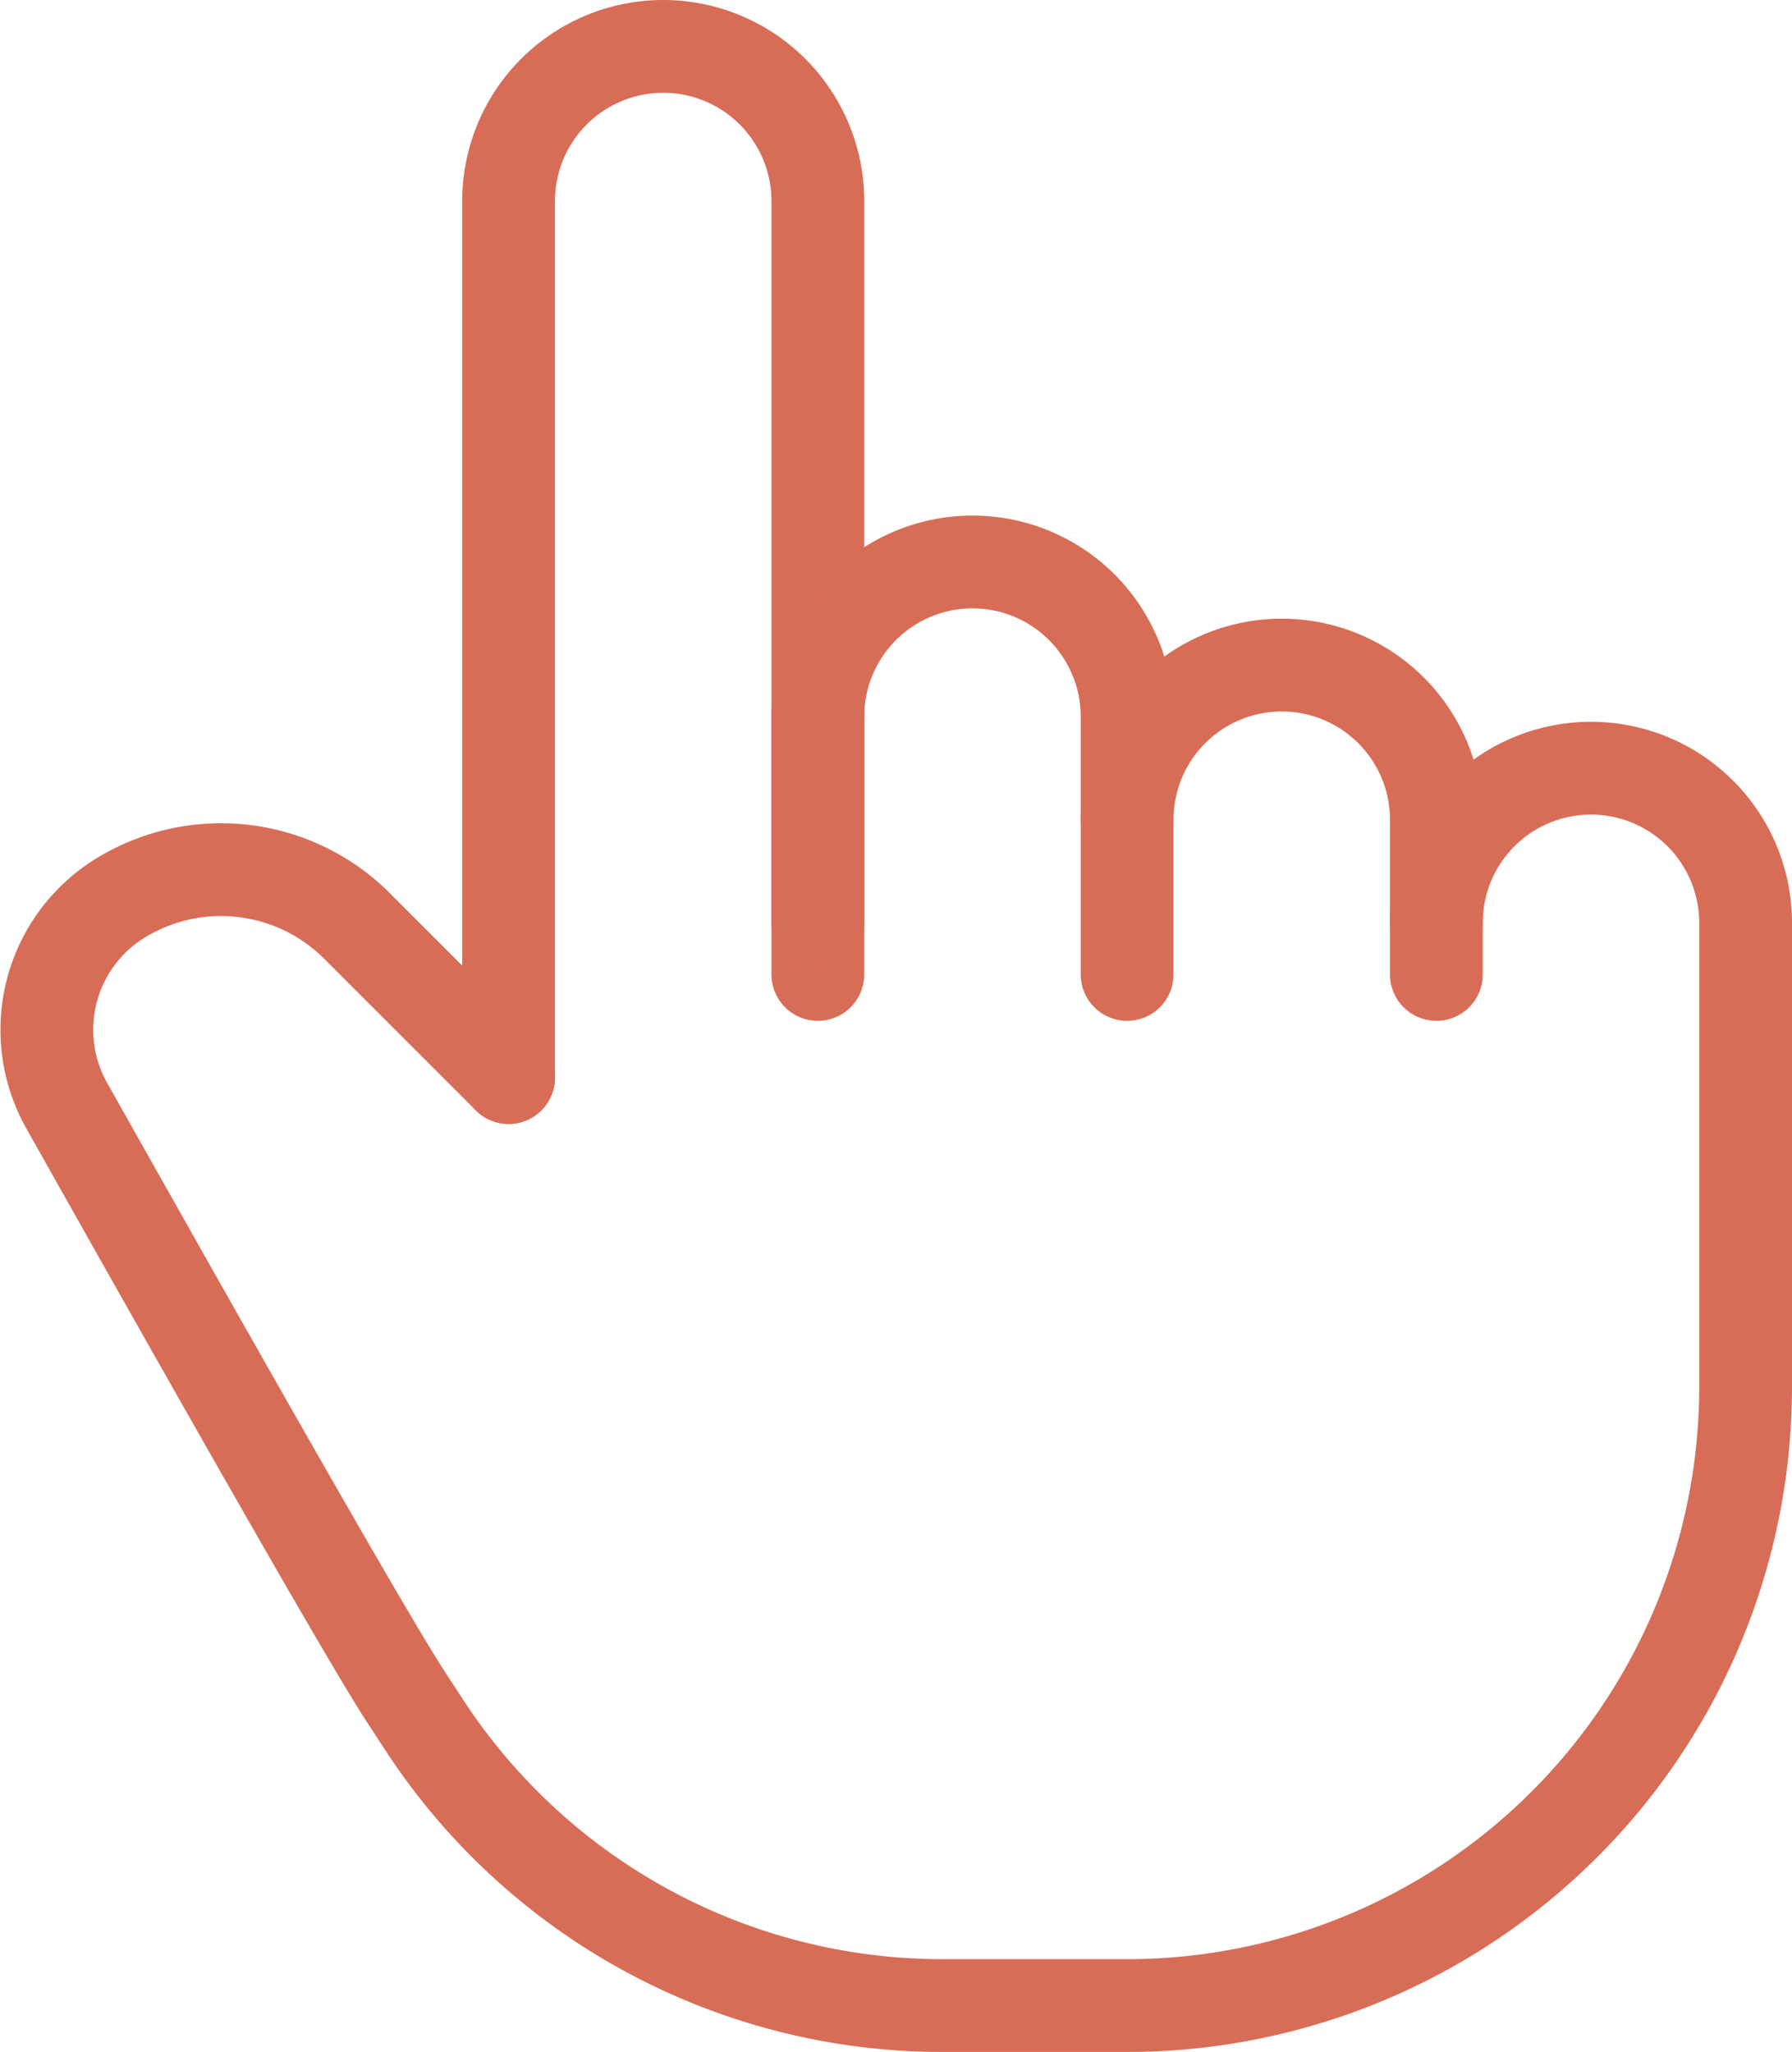
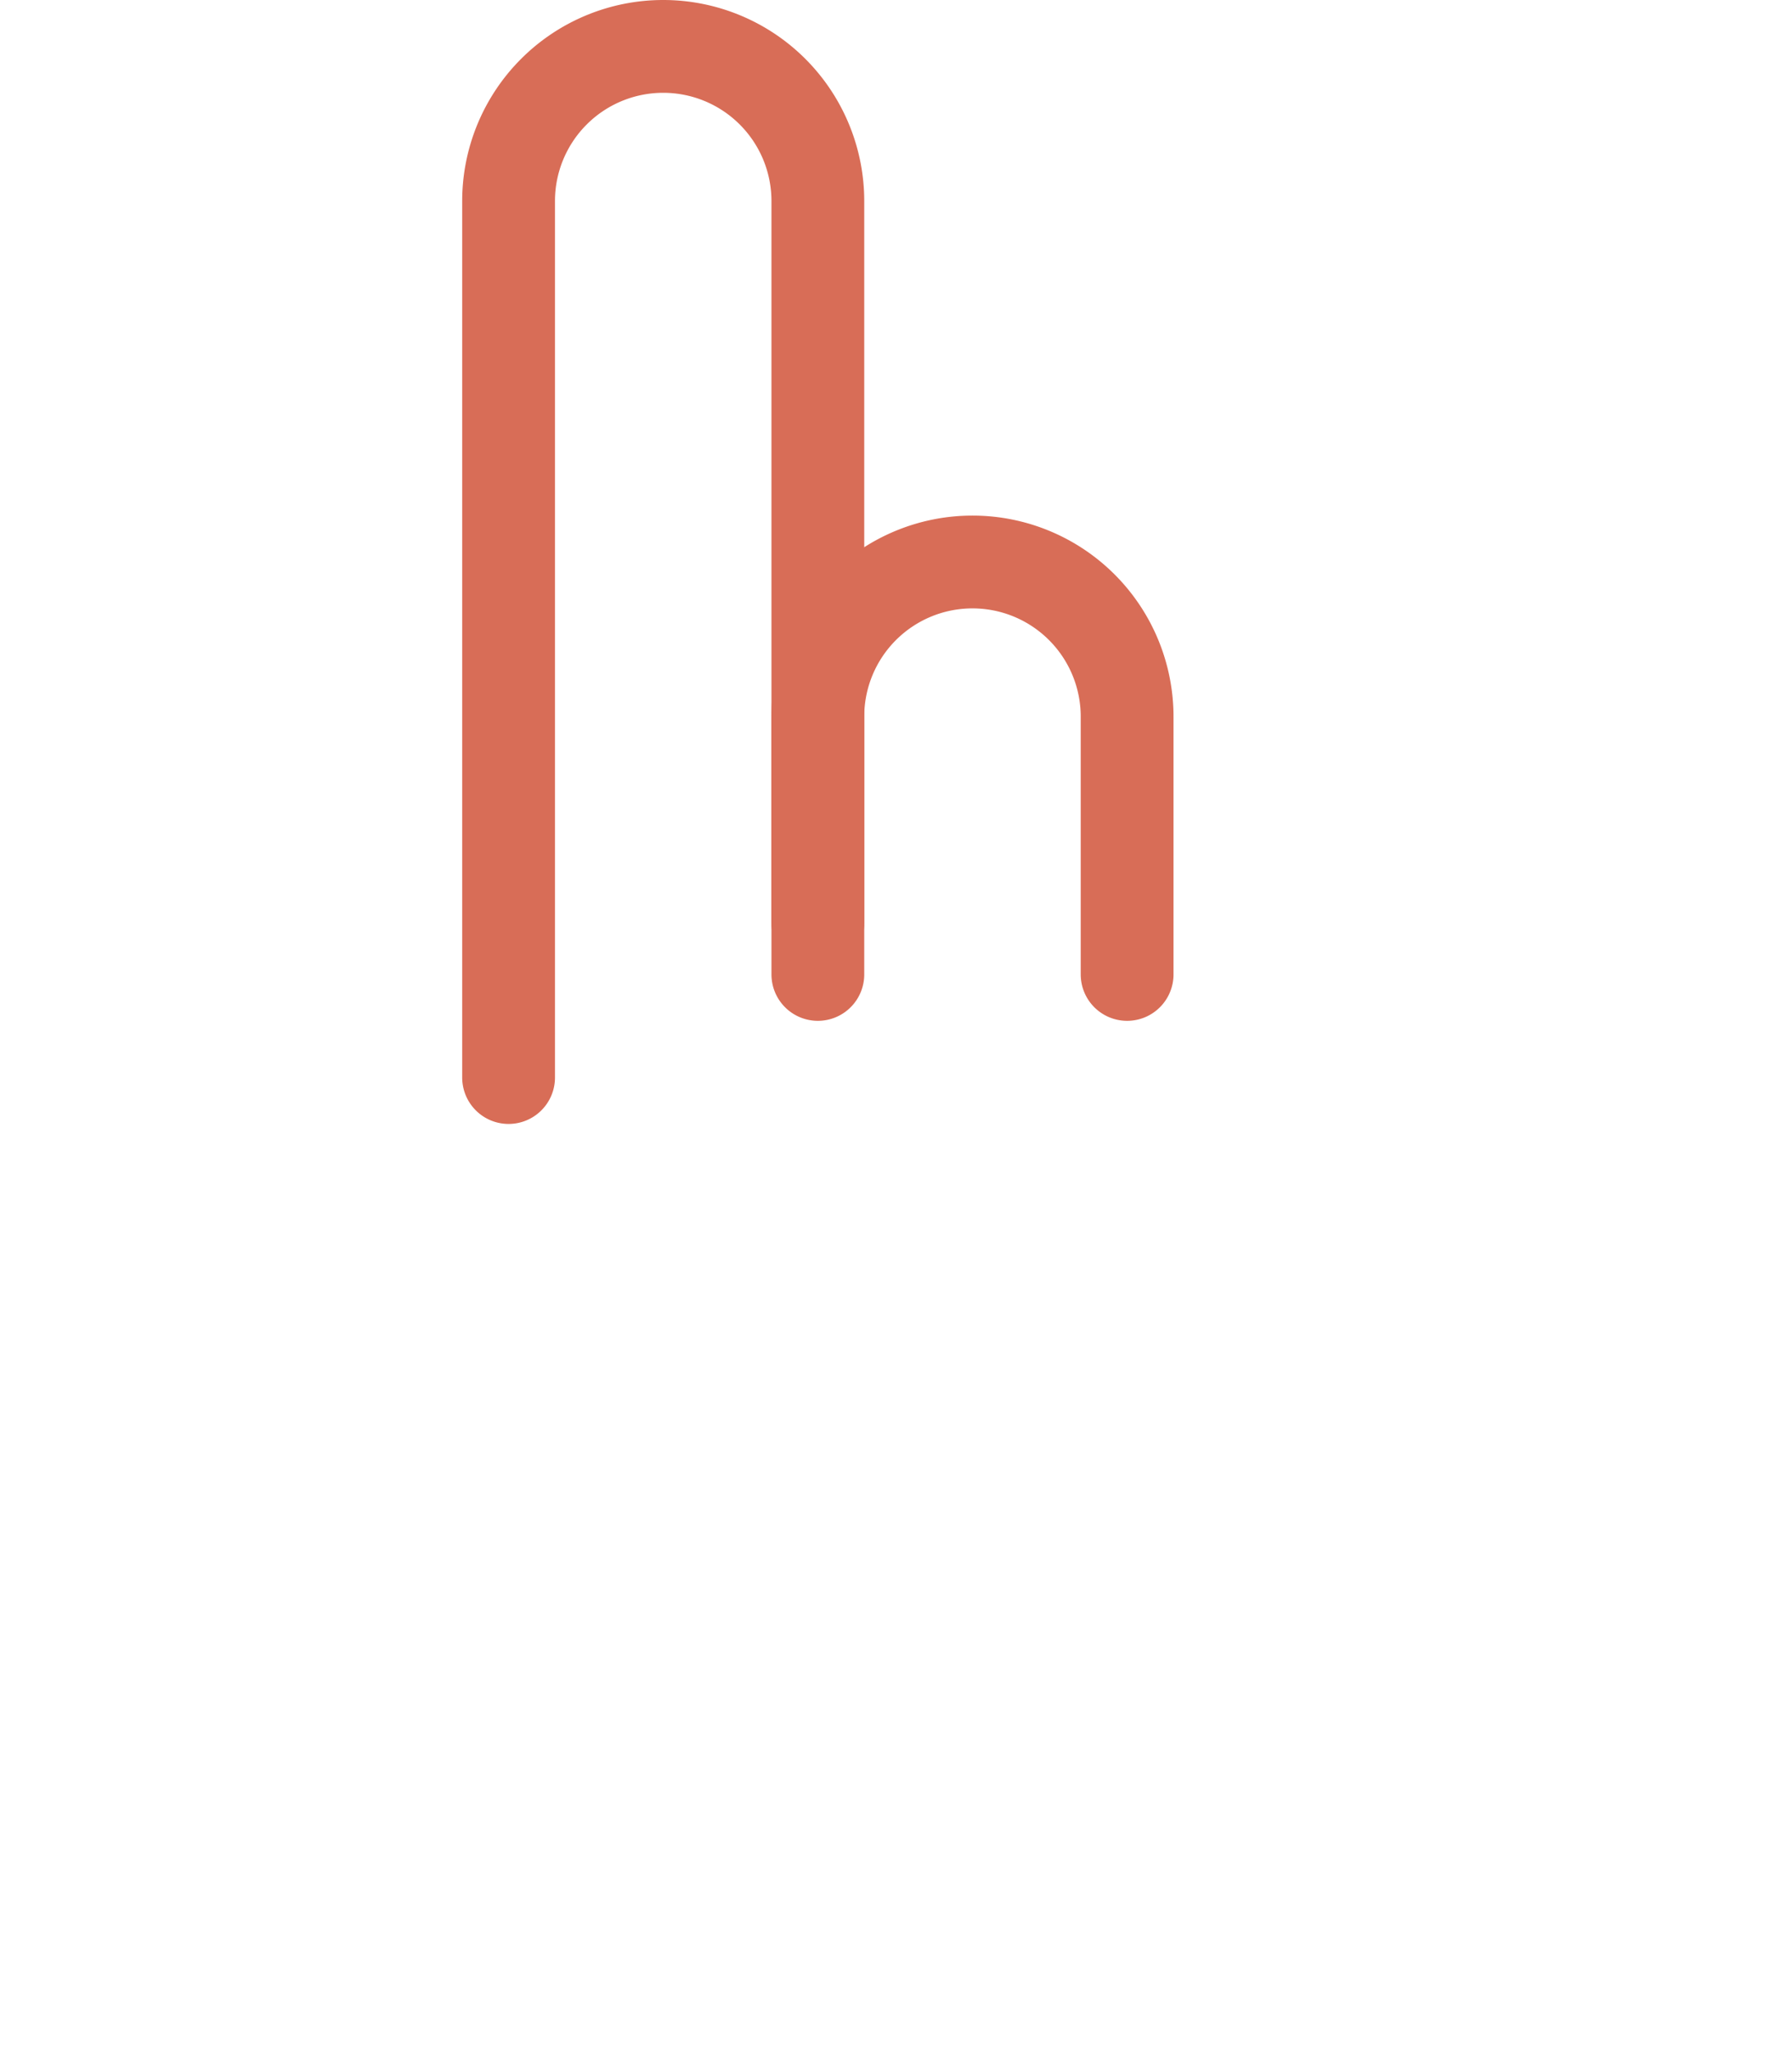
<svg xmlns="http://www.w3.org/2000/svg" width="57.944" height="66.333" viewBox="0 0 57.944 66.333">
  <g transform="translate(-252.02 -3962.5)">
    <path d="M0,33.333V5A5,5,0,1,1,10,5V30" transform="translate(268.465 3964)" fill="none" stroke="#d86d57" stroke-linecap="round" stroke-linejoin="round" stroke-width="3" stroke-dasharray="0 0" />
    <path d="M0,11.667V5A5,5,0,1,1,10,5v8.333" transform="translate(278.465 3980.667)" fill="none" stroke="#d86d57" stroke-linecap="round" stroke-linejoin="round" stroke-width="3" stroke-dasharray="0 0" />
-     <path d="M0,5A5,5,0,0,1,10,5v5" transform="translate(288.465 3984)" fill="none" stroke="#d86d57" stroke-linecap="round" stroke-linejoin="round" stroke-width="3" stroke-dasharray="0 0" />
-     <path d="M44.929,5a5,5,0,0,1,10,0V20a20,20,0,0,1-20,20H28.956a20,20,0,0,1-16.707-9q-.328-.5-.653-1Q10.036,27.605.642,10.907a5,5,0,0,1,1.787-6.74,6.223,6.223,0,0,1,7.6.933l4.9,4.9" transform="translate(253.535 3987.333)" fill="none" stroke="#d86d57" stroke-linecap="round" stroke-linejoin="round" stroke-width="3" stroke-dasharray="0 0" />
  </g>
</svg>